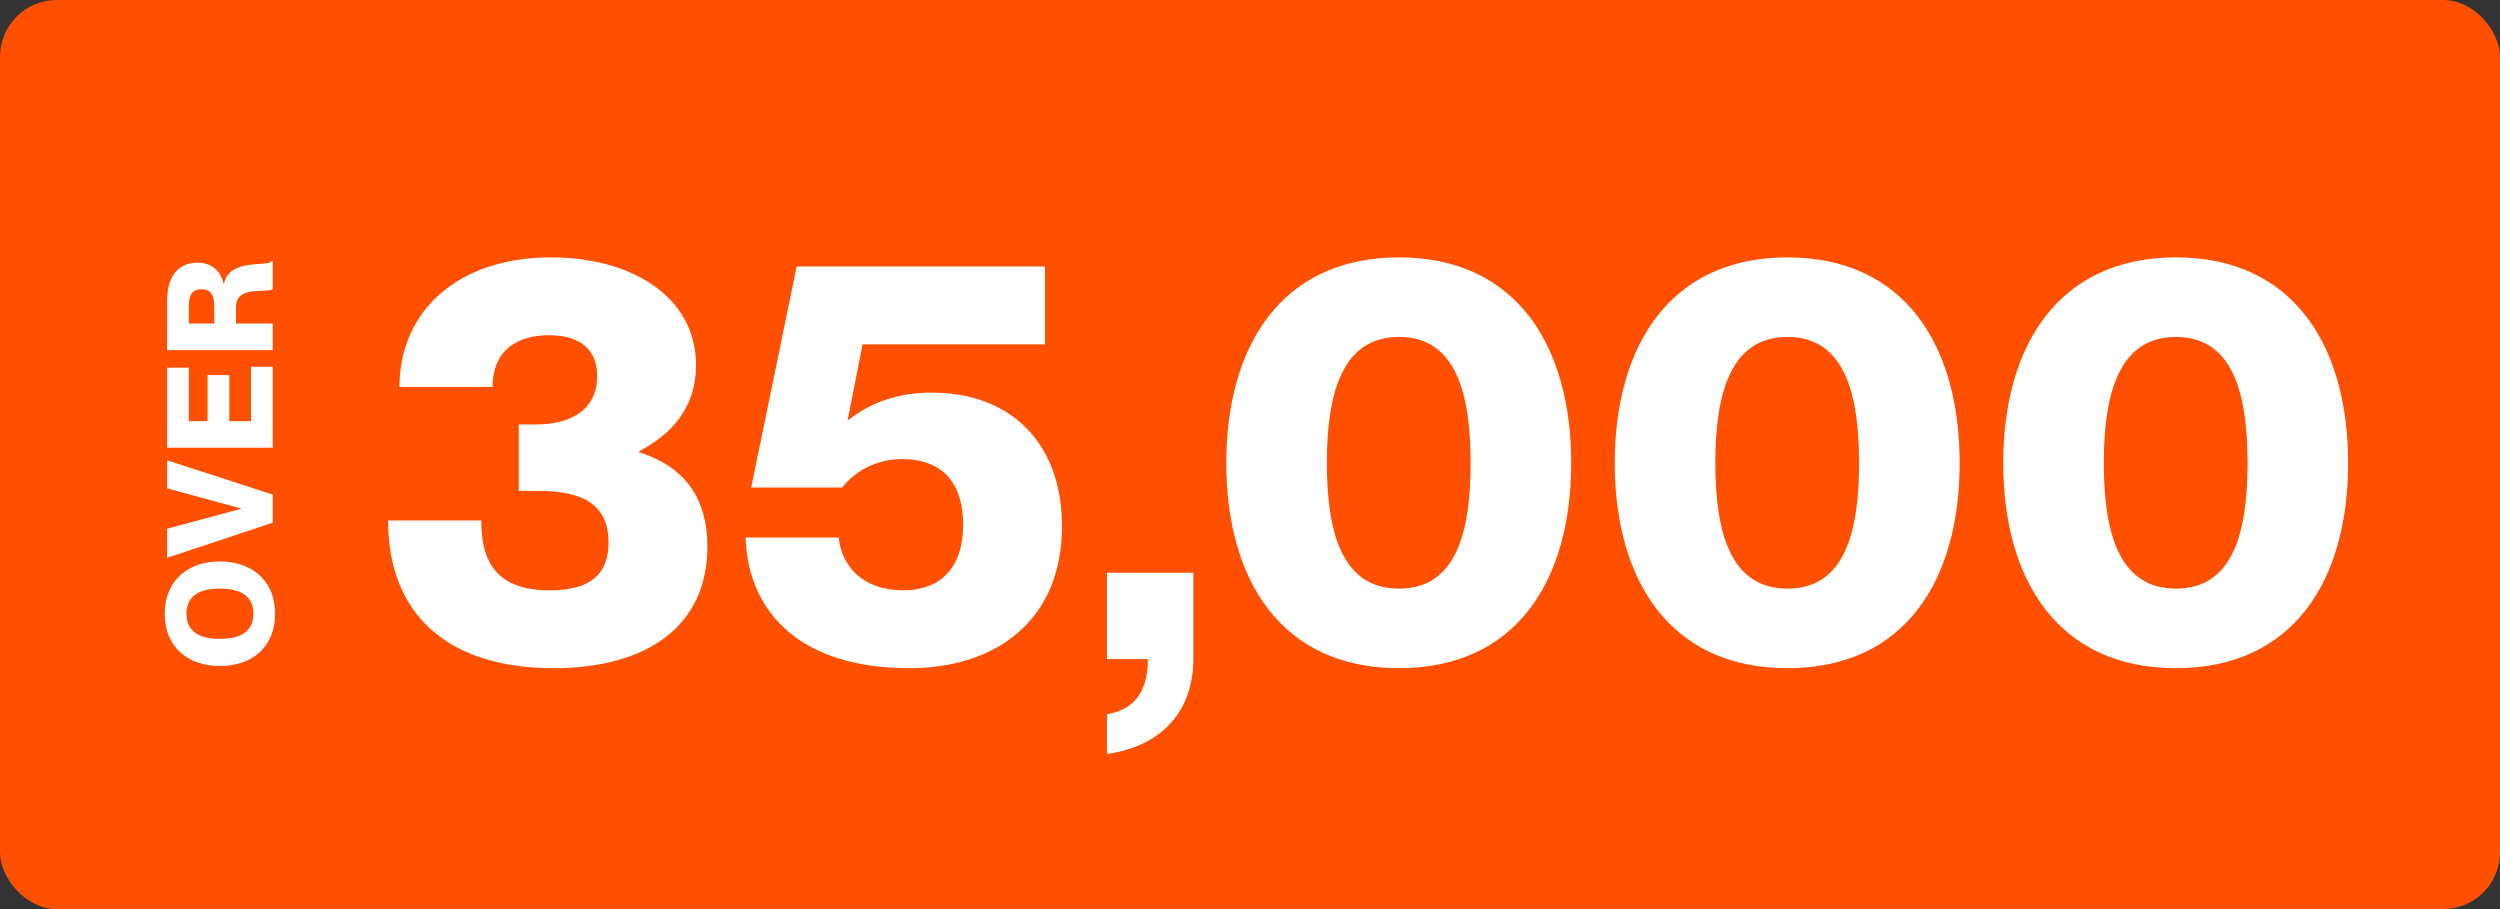
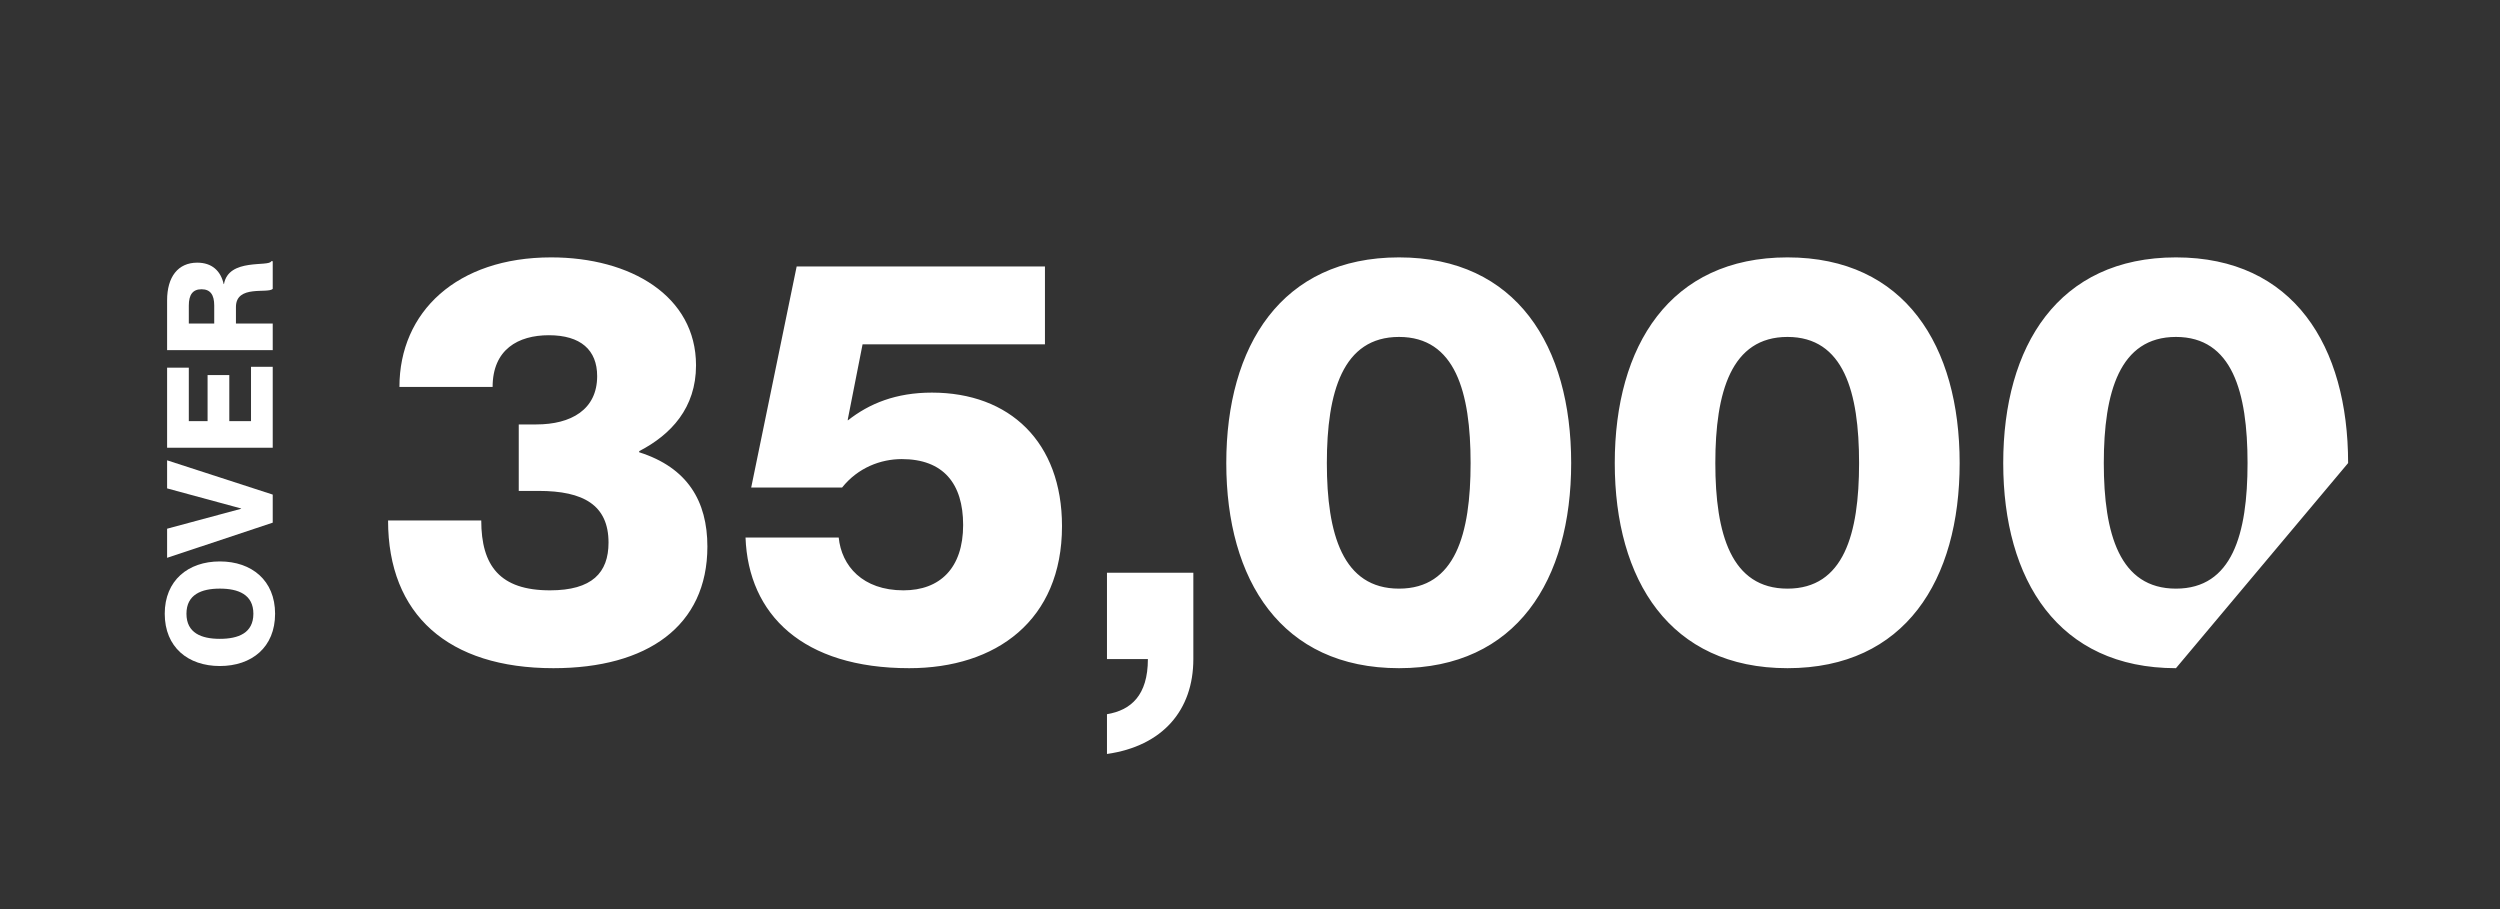
<svg xmlns="http://www.w3.org/2000/svg" width="220" height="80" viewBox="0 0 220 80" fill="none">
  <rect x="0" y="0" width="220" height="80" fill="#333333" stroke="none" />
-   <rect width="220" height="80" rx="5" fill="#FE5000" />
-   <path d="M48.7 58.8C39.45 58.8 34.15 54.1 34.15 45.8H42.35C42.35 49.8 44 51.95 48.4 51.95C52.1 51.95 53.55 50.4 53.55 47.75C53.55 44.45 51.35 43.2 47.4 43.2H45.65V37.35H47.2C50.25 37.35 52.55 36.05 52.55 33.1C52.55 30.8 51.1 29.5 48.3 29.5C45.6 29.5 43.35 30.75 43.35 34.05H35.15C35.15 27.45 40.2 22.65 48.5 22.65C55.5 22.65 61.25 26.05 61.25 32.15C61.25 35.9 59.05 38.25 56.25 39.7V39.8C60.5 41.15 62.25 44.1 62.25 48.1C62.25 55.1 56.95 58.8 48.7 58.8ZM80.006 58.8C70.656 58.8 65.856 54.1 65.606 47.3H73.806C74.056 49.8 75.906 51.95 79.506 51.95C82.706 51.95 84.756 50 84.756 46.2C84.756 42.55 83.006 40.4 79.356 40.4C77.506 40.4 75.506 41.15 74.106 42.9H66.106L70.106 23.45H91.956V30.3H75.906L74.606 36.9V37C76.506 35.5 78.856 34.55 82.006 34.55C88.856 34.55 93.456 38.9 93.456 46.3C93.456 54.6 87.656 58.8 80.006 58.8ZM97.414 66.35V62.85C99.514 62.5 101.014 61.2 101.014 58H97.414V50.4H105.014V58C105.014 62.5 102.314 65.65 97.414 66.35ZM123.113 58.8C112.763 58.8 107.913 51.05 107.913 40.75C107.913 30.45 112.763 22.65 123.113 22.65C133.463 22.65 138.263 30.45 138.263 40.75C138.263 51.05 133.463 58.8 123.113 58.8ZM123.113 51.8C128.063 51.8 129.413 47 129.413 40.75C129.413 34.5 128.063 29.65 123.113 29.65C118.163 29.65 116.763 34.5 116.763 40.75C116.763 47 118.163 51.8 123.113 51.8ZM157.299 58.8C146.949 58.8 142.099 51.05 142.099 40.75C142.099 30.45 146.949 22.65 157.299 22.65C167.649 22.65 172.449 30.45 172.449 40.75C172.449 51.05 167.649 58.8 157.299 58.8ZM157.299 51.8C162.249 51.8 163.599 47 163.599 40.75C163.599 34.5 162.249 29.65 157.299 29.65C152.349 29.65 150.949 34.5 150.949 40.75C150.949 47 152.349 51.8 157.299 51.8ZM191.484 58.8C181.134 58.8 176.284 51.05 176.284 40.75C176.284 30.45 181.134 22.65 191.484 22.65C201.834 22.65 206.634 30.45 206.634 40.75C206.634 51.05 201.834 58.8 191.484 58.8ZM191.484 51.8C196.434 51.8 197.784 47 197.784 40.75C197.784 34.5 196.434 29.65 191.484 29.65C186.534 29.65 185.134 34.5 185.134 40.75C185.134 47 186.534 51.8 191.484 51.8Z" fill="white" />
+   <path d="M48.7 58.8C39.45 58.8 34.15 54.1 34.15 45.8H42.35C42.35 49.8 44 51.95 48.4 51.95C52.1 51.95 53.55 50.4 53.55 47.75C53.55 44.45 51.35 43.2 47.4 43.2H45.65V37.35H47.2C50.25 37.35 52.55 36.05 52.55 33.1C52.55 30.8 51.1 29.5 48.3 29.5C45.6 29.5 43.35 30.75 43.35 34.05H35.15C35.15 27.45 40.2 22.65 48.5 22.65C55.5 22.65 61.25 26.05 61.25 32.15C61.25 35.9 59.05 38.25 56.25 39.7V39.8C60.5 41.15 62.25 44.1 62.25 48.1C62.25 55.1 56.95 58.8 48.7 58.8ZM80.006 58.8C70.656 58.8 65.856 54.1 65.606 47.3H73.806C74.056 49.8 75.906 51.95 79.506 51.95C82.706 51.95 84.756 50 84.756 46.2C84.756 42.55 83.006 40.4 79.356 40.4C77.506 40.4 75.506 41.15 74.106 42.9H66.106L70.106 23.45H91.956V30.3H75.906L74.606 36.9V37C76.506 35.5 78.856 34.55 82.006 34.55C88.856 34.55 93.456 38.9 93.456 46.3C93.456 54.6 87.656 58.8 80.006 58.8ZM97.414 66.35V62.85C99.514 62.5 101.014 61.2 101.014 58H97.414V50.4H105.014V58C105.014 62.5 102.314 65.65 97.414 66.35ZM123.113 58.8C112.763 58.8 107.913 51.05 107.913 40.75C107.913 30.45 112.763 22.65 123.113 22.65C133.463 22.65 138.263 30.45 138.263 40.75C138.263 51.05 133.463 58.8 123.113 58.8ZM123.113 51.8C128.063 51.8 129.413 47 129.413 40.75C129.413 34.5 128.063 29.65 123.113 29.65C118.163 29.65 116.763 34.5 116.763 40.75C116.763 47 118.163 51.8 123.113 51.8ZM157.299 58.8C146.949 58.8 142.099 51.05 142.099 40.75C142.099 30.45 146.949 22.65 157.299 22.65C167.649 22.65 172.449 30.45 172.449 40.75C172.449 51.05 167.649 58.8 157.299 58.8ZM157.299 51.8C162.249 51.8 163.599 47 163.599 40.75C163.599 34.5 162.249 29.65 157.299 29.65C152.349 29.65 150.949 34.5 150.949 40.75C150.949 47 152.349 51.8 157.299 51.8ZM191.484 58.8C181.134 58.8 176.284 51.05 176.284 40.75C176.284 30.45 181.134 22.65 191.484 22.65C201.834 22.65 206.634 30.45 206.634 40.75ZM191.484 51.8C196.434 51.8 197.784 47 197.784 40.75C197.784 34.5 196.434 29.65 191.484 29.65C186.534 29.65 185.134 34.5 185.134 40.75C185.134 47 186.534 51.8 191.484 51.8Z" fill="white" />
  <path d="M24.208 54.008C24.208 56.959 22.154 58.61 19.346 58.61C16.551 58.61 14.497 56.959 14.497 54.008C14.497 51.083 16.551 49.406 19.346 49.406C22.154 49.406 24.208 51.083 24.208 54.008ZM22.297 54.008C22.297 52.318 20.971 51.798 19.346 51.798C17.734 51.798 16.408 52.318 16.408 54.008C16.408 55.711 17.734 56.218 19.346 56.218C20.971 56.218 22.297 55.711 22.297 54.008ZM24 43.524L24 45.994L14.705 49.088L14.705 46.527L21.218 44.772L21.218 44.746L14.705 42.978L14.705 40.508L24 43.524ZM24 32.277L24 39.401L14.705 39.401L14.705 32.355L16.616 32.355L16.616 37.061L18.267 37.061L18.267 33.005L20.178 33.005L20.178 37.061L22.089 37.061L22.089 32.277L24 32.277ZM24 28.47L24 30.81L14.705 30.81L14.705 26.429C14.705 24.362 15.667 23.114 17.357 23.114C18.657 23.114 19.424 23.842 19.684 24.999L19.71 24.999C20.113 22.672 23.714 23.517 23.87 22.984L24 22.984L24 25.415C23.61 25.87 20.763 25.025 20.763 27.014L20.763 28.47L24 28.47ZM18.852 28.47L18.852 26.884C18.852 25.948 18.514 25.454 17.734 25.454C16.954 25.454 16.616 25.948 16.616 26.884L16.616 28.47L18.852 28.47Z" fill="white" />
</svg>